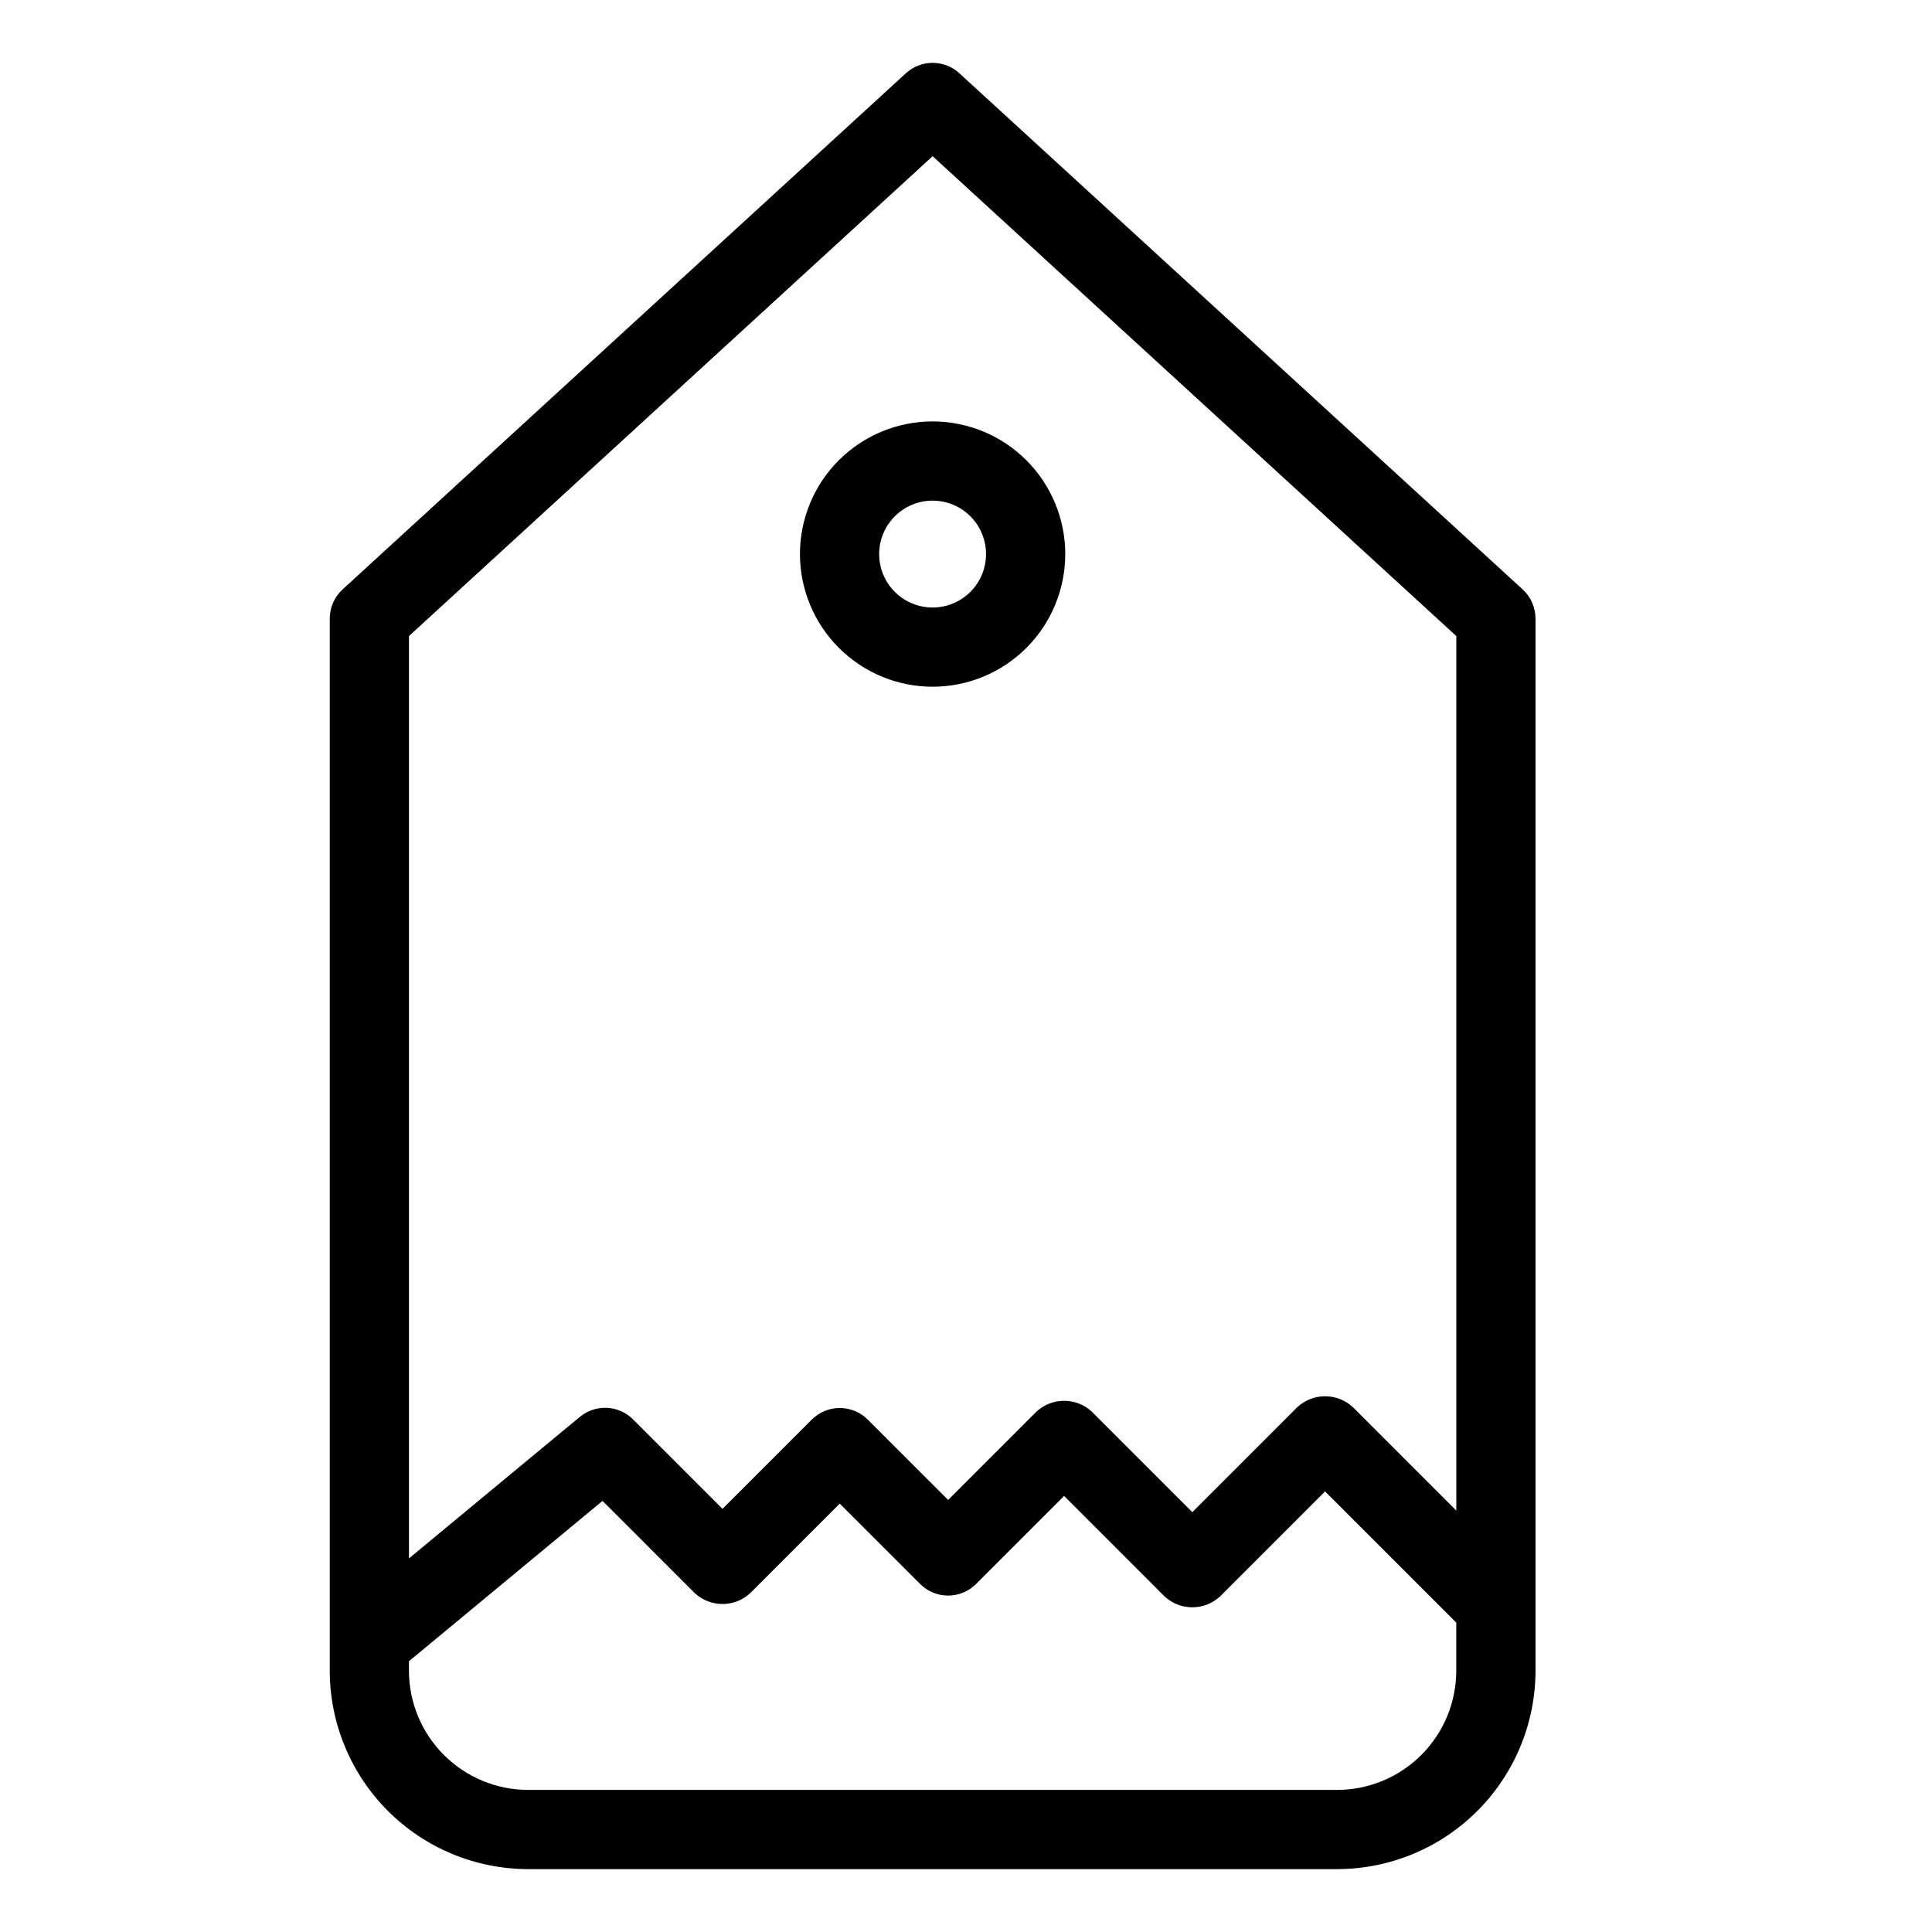
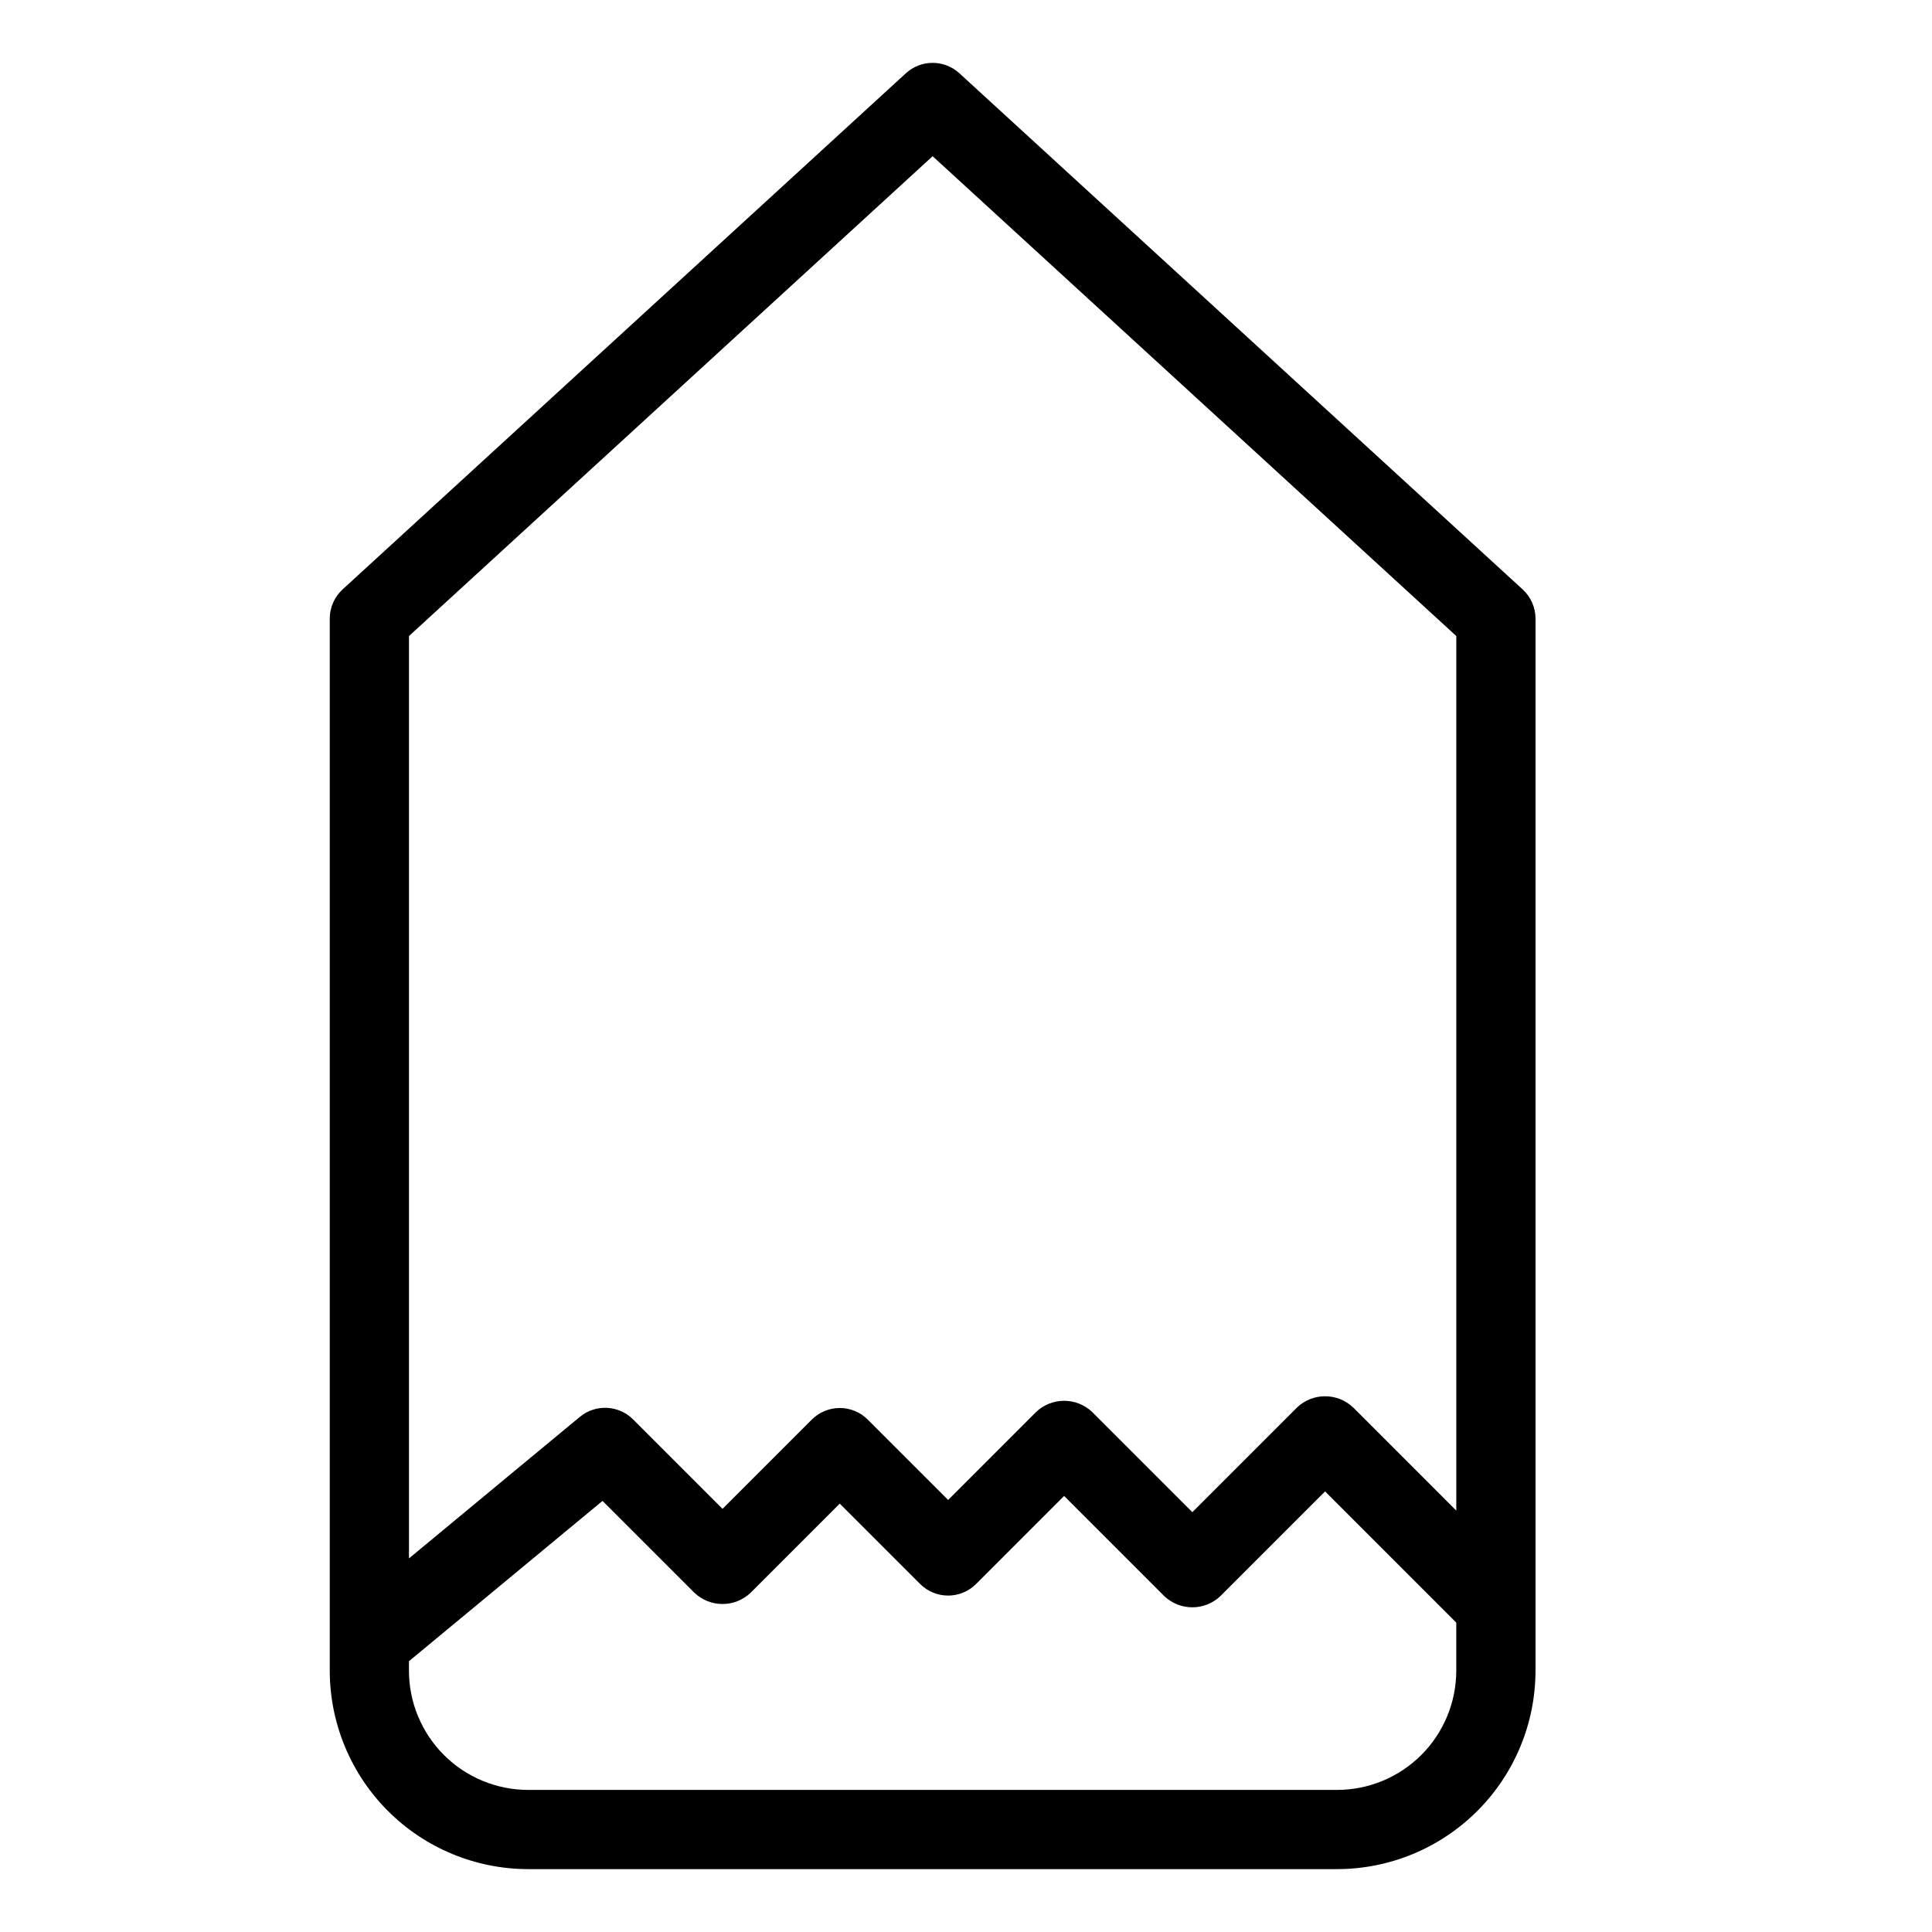
<svg xmlns="http://www.w3.org/2000/svg" fill="#000000" width="800px" height="800px" version="1.1" viewBox="144 144 512 512">
  <g>
    <path d="m398.25 163.42c-4.012-3.68-10.172-3.68-14.188 0l-149.27 136.78c-2.168 1.988-3.402 4.797-3.402 7.738v278.82c0.016 13.941 5.559 27.309 15.418 37.164 9.855 9.859 23.223 15.402 37.164 15.418h214.37c13.941-0.016 27.309-5.559 37.164-15.418 9.859-9.855 15.406-23.223 15.422-37.164v-278.82c-0.004-2.941-1.238-5.75-3.406-7.738zm-7.094 21.977 138.78 127.16v231.77l-27.348-27.352v0.004c-4.164-3.938-10.68-3.938-14.844 0l-27.758 27.762-26.559-26.559h0.004c-4.168-3.938-10.68-3.938-14.844 0l-23.32 23.324-21.301-21.293h0.004c-1.969-1.969-4.641-3.078-7.422-3.078-2.785 0-5.453 1.109-7.422 3.078l-23.648 23.652-23.707-23.707v-0.004c-3.828-3.828-9.941-4.113-14.113-0.66l-45.273 37.496v-244.43zm107.18 432.95h-214.37c-8.375-0.008-16.406-3.34-22.328-9.262s-9.254-13.953-9.262-22.328v-2.519l51.301-42.484 24.375 24.371c4.164 3.938 10.676 3.938 14.84 0l23.648-23.652 21.301 21.293c1.965 1.969 4.637 3.078 7.418 3.078 2.785 0 5.453-1.109 7.422-3.078l23.32-23.324 26.559 26.559c4.164 3.938 10.676 3.938 14.84 0l27.758-27.762 34.77 34.773v12.746c-0.012 8.375-3.344 16.406-9.266 22.328-5.922 5.922-13.953 9.254-22.328 9.262z" />
-     <path d="m391.15 325.99c9.324 0 18.266-3.703 24.859-10.297 6.59-6.594 10.293-15.535 10.293-24.859 0-9.32-3.703-18.262-10.297-24.855s-15.535-10.297-24.855-10.297c-9.324 0-18.266 3.703-24.859 10.297-6.594 6.59-10.297 15.531-10.297 24.855 0.012 9.32 3.719 18.258 10.309 24.848 6.59 6.59 15.527 10.301 24.848 10.309zm0-49.316c5.731 0 10.895 3.453 13.082 8.746 2.191 5.293 0.98 11.383-3.07 15.434-4.051 4.051-10.145 5.262-15.438 3.066-5.289-2.191-8.742-7.359-8.738-13.086 0.008-7.82 6.348-14.152 14.164-14.16z" />
  </g>
</svg>